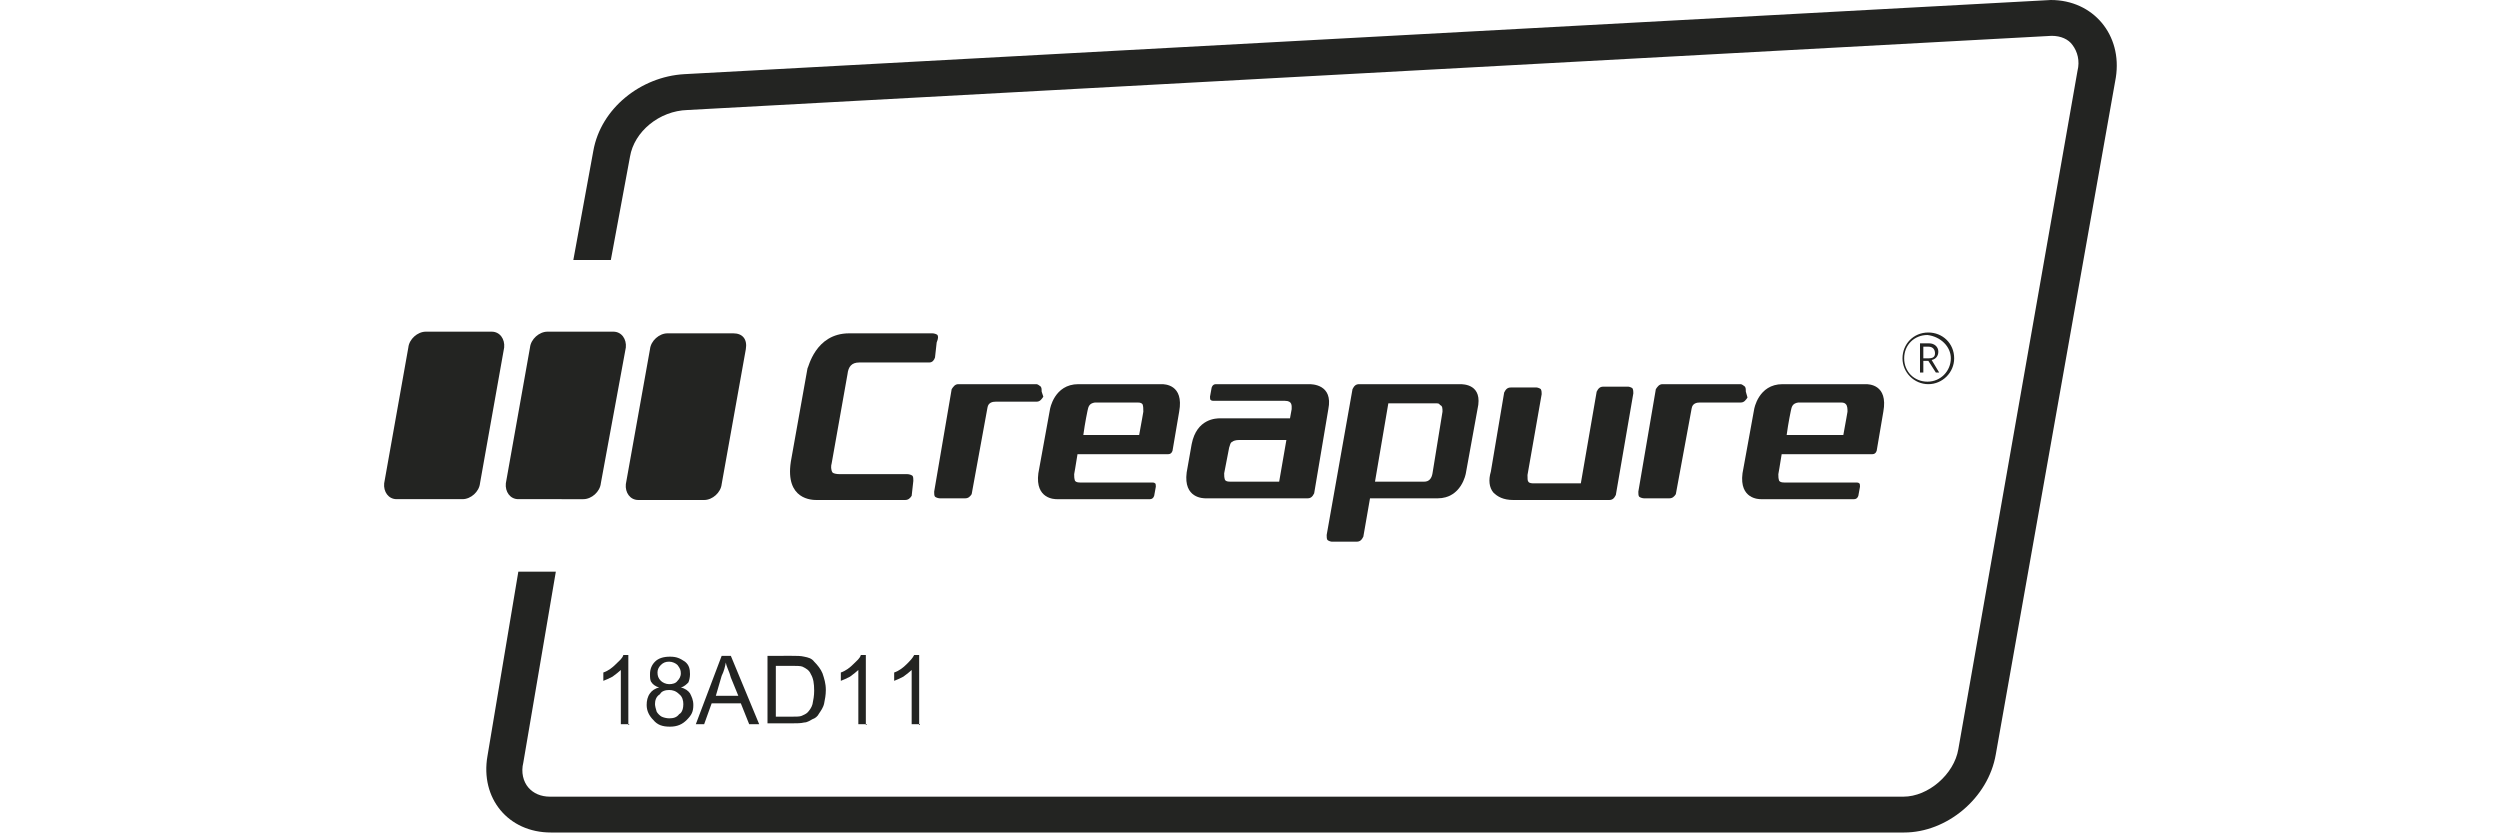
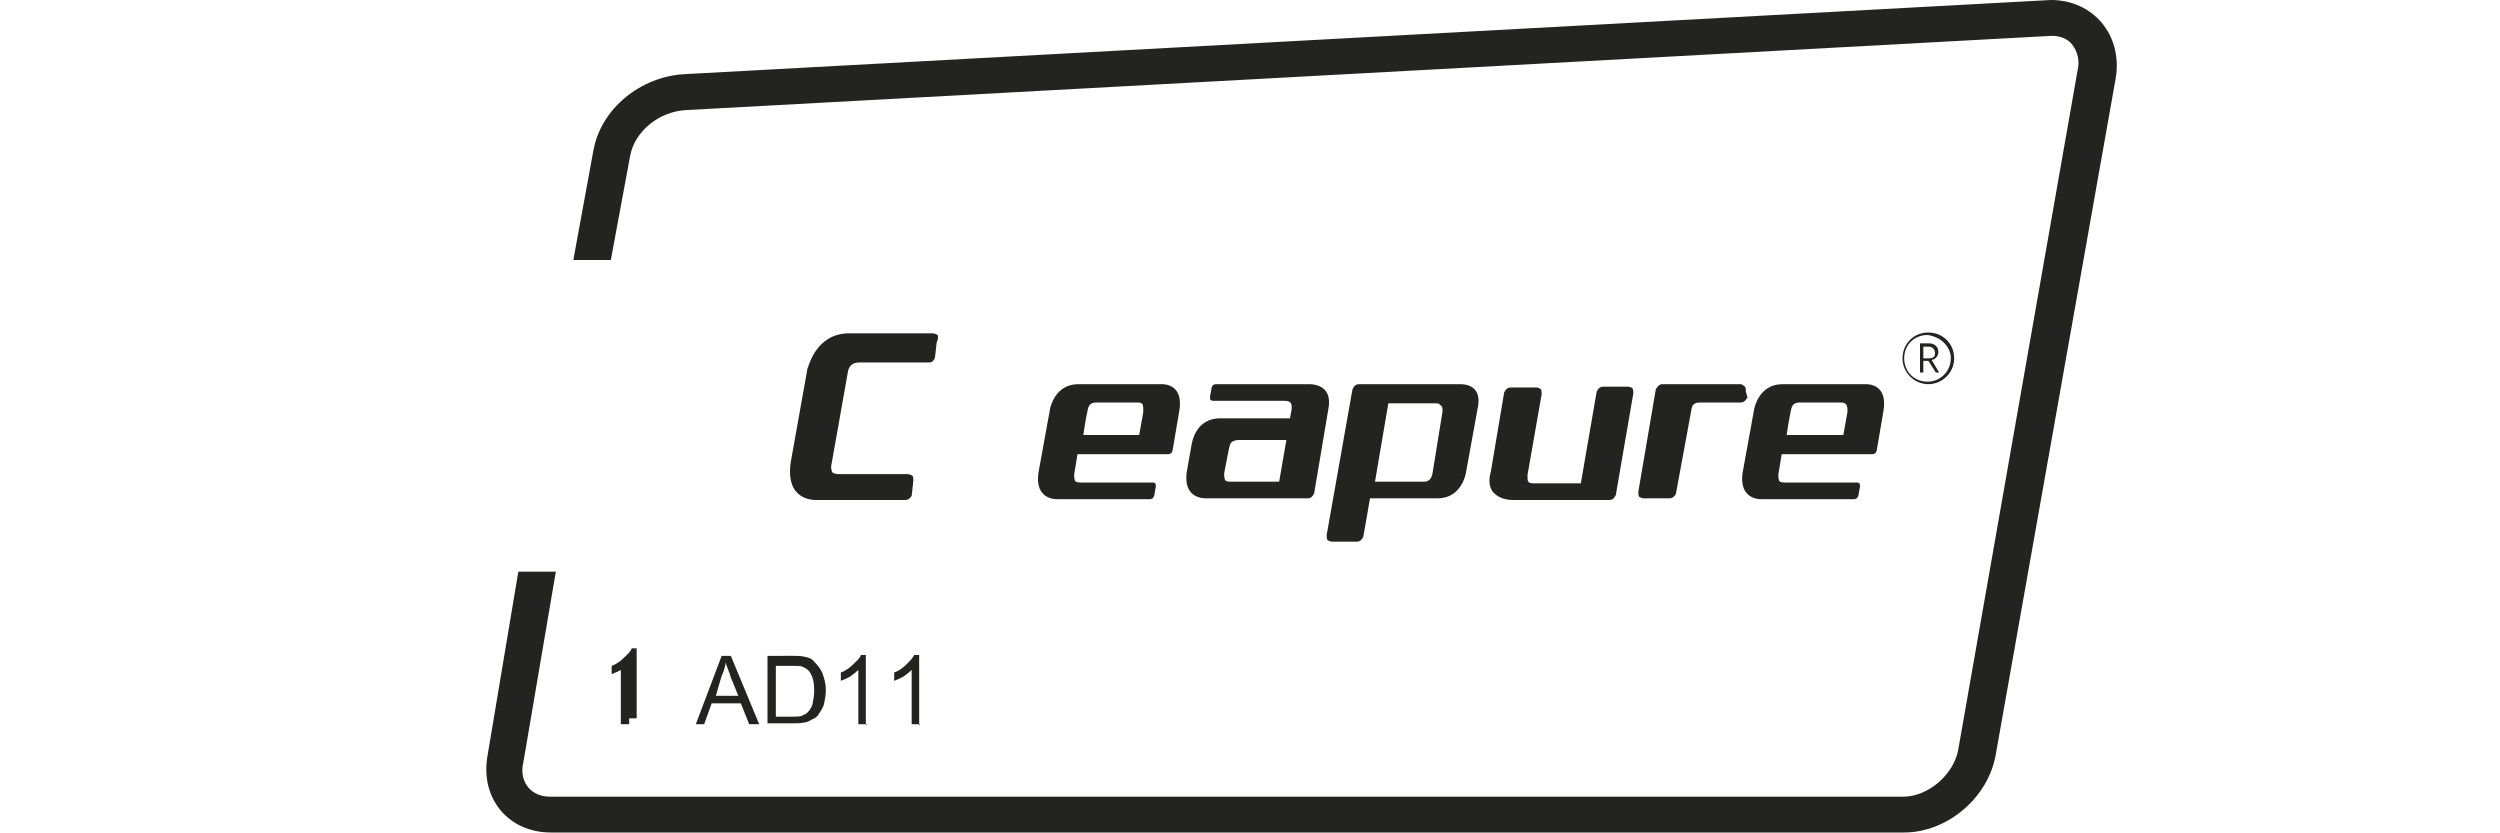
<svg xmlns="http://www.w3.org/2000/svg" version="1.1" id="Livello_1" x="0px" y="0px" viewBox="0 0 300 100" style="enable-background:new 0 0 300 100;" xml:space="preserve">
  <style type="text/css">
	.st0{fill:#232422;}
</style>
  <g>
    <g>
      <path class="st0" d="M246.1,0l-164,8.9c-5.2,0.3-10,4.1-10.9,9.2l-2.4,13.1h4.5l2.3-12.4c0.5-3,3.5-5.5,6.9-5.6l163.7-8.9    c1.1,0,2,0.4,2.5,1.1c0.6,0.8,0.9,1.9,0.6,3.1L235,89.9c-0.5,3-3.6,5.7-6.6,5.7H66c-1.1,0-2-0.4-2.6-1.1s-0.9-1.8-0.6-3l3.9-22.9    h-4.5l-3.7,22.1c-0.9,5.1,2.5,9.2,7.6,9.2h162.4c5.1,0,10.1-4.1,11-9.4l14.4-81.2C254.7,4.2,251.2,0,246.1,0" />
-       <path class="st0" d="M88,40h-7.9c-1,0-2,0.9-2.1,1.9l-2.9,16.2c-0.1,1,0.5,1.9,1.5,1.9h7.9c1,0,2-0.9,2.1-1.9l2.9-16.2    C89.7,40.7,89.1,40,88,40 M75.1,41.7c0.1-1-0.5-1.9-1.5-1.9h-7.9c-1,0-2,0.9-2.1,1.9L60.7,58c-0.1,1,0.5,1.9,1.5,1.9H70    c1,0,2-0.9,2.1-1.9L75.1,41.7z M60.5,41.7c0.1-1-0.5-1.9-1.5-1.9h-7.9c-1,0-2,0.9-2.1,1.9L46.1,58c-0.1,1,0.5,1.9,1.5,1.9h7.9    c1,0,2-0.9,2.1-1.9L60.5,41.7z" />
      <path class="st0" d="M179.2,59.1c0.5,0.5,1.2,0.9,2.4,0.9h11.5c0.4,0,0.6-0.2,0.8-0.6l2.1-12.2c0-0.2,0-0.4-0.1-0.6    c-0.1-0.1-0.4-0.2-0.5-0.2h-3c-0.4,0-0.6,0.2-0.8,0.6l-1.9,11H184c-0.1,0-0.5,0-0.6-0.2c-0.1-0.1-0.1-0.4-0.1-0.8l1.7-9.7    c0-0.2,0-0.4-0.1-0.6c-0.1-0.1-0.4-0.2-0.5-0.2h-3.1c-0.4,0-0.6,0.2-0.8,0.6l-1.6,9.5C178.6,57.6,178.7,58.5,179.2,59.1" />
      <path class="st0" d="M175.2,46.1h-12.1c-0.4,0-0.6,0.2-0.8,0.6l-3.1,17.5c0,0.2,0,0.5,0.1,0.6c0.1,0.1,0.4,0.2,0.5,0.2h3    c0.4,0,0.6-0.2,0.8-0.6l0.8-4.6h8.1c2.9,0,3.4-3,3.4-3l1.4-7.7C178,46.1,175.6,46.1,175.2,46.1 M173.1,49.4l-1.2,7.4    c-0.1,0.6-0.4,1-1,1H165l1.6-9.4h5.6c0.4,0,0.5,0,0.6,0.2C173.1,48.7,173.1,49,173.1,49.4" />
      <path class="st0" d="M223.9,46.1h-10c-2.9,0-3.4,3-3.4,3l-1.4,7.7c-0.4,3.1,2,3.1,2.2,3.1h11.2c0.2,0,0.4-0.1,0.5-0.4l0.2-1.1    c0-0.1,0-0.4-0.1-0.4c-0.1-0.1-0.2-0.1-0.4-0.1h-8.6c-0.4,0-0.5-0.1-0.6-0.2c-0.1-0.3-0.1-0.5-0.1-0.8c0,0,0.2-1.1,0.4-2.4h10.9    c0.2,0,0.4-0.1,0.5-0.4l0.8-4.7C226.6,46.1,224.2,46.1,223.9,46.1 M221.7,49.4c0,0-0.2,1.2-0.5,2.8h-6.8c0.2-1.5,0.5-2.9,0.5-2.9    c0.1-0.5,0.2-0.9,0.9-1h5.1c0.4,0,0.5,0.1,0.6,0.2C221.7,48.7,221.7,49.1,221.7,49.4" />
      <path class="st0" d="M209.5,47c0-0.3,0-0.4-0.1-0.6c-0.1-0.1-0.4-0.3-0.5-0.3h-9.4c-0.4,0-0.6,0.3-0.8,0.6L196.6,59    c0,0.2,0,0.5,0.1,0.6c0.1,0.1,0.4,0.2,0.6,0.2h3c0.4,0,0.6-0.2,0.8-0.5L203,49c0.1-0.6,0.6-0.7,1-0.7h4.9c0.4,0,0.6-0.3,0.8-0.6    L209.5,47z" />
      <path class="st0" d="M232.2,42.4c0,0.4-0.2,0.6-0.8,0.6h-0.6v-1.4h0.6C232,41.6,232.2,42,232.2,42.4 M232.7,44.7l-0.9-1.5    c0.5-0.1,0.8-0.5,0.8-1c0-0.6-0.5-1-1.1-1h-1.1v3.5h0.4v-1.4h0.6l0.9,1.4H232.7z M234.1,43c0,1.5-1.2,2.8-2.8,2.8    s-2.8-1.2-2.8-2.8s1.2-2.8,2.8-2.8C232.9,40.4,234.1,41.6,234.1,43 M234.5,43c0-1.8-1.4-3.1-3.1-3.1c-1.8,0-3.1,1.4-3.1,3.1    s1.4,3.1,3.1,3.1C233.1,46.1,234.5,44.7,234.5,43" />
      <path class="st0" d="M112.5,40.2c-0.1-0.1-0.4-0.2-0.6-0.2h-10c-4.1,0-4.9,4.2-5,4.2l-2,11.2C94.2,60,97.5,60,98,60h10.6    c0.4,0,0.6-0.2,0.8-0.5l0.2-1.8c0-0.2,0-0.5-0.1-0.6c-0.1-0.1-0.4-0.2-0.6-0.2h-8.1c-0.5,0-0.8-0.1-0.9-0.2    c-0.2-0.3-0.2-0.8-0.1-1.1l1.9-10.7c0.1-0.9,0.5-1.4,1.4-1.4h8.4c0.4,0,0.6-0.3,0.7-0.6l0.2-1.8C112.6,40.6,112.6,40.4,112.5,40.2    " />
      <path class="st0" d="M139.4,46.1h-10c-2.9,0-3.4,3-3.4,3l-1.4,7.7c-0.4,3.1,2,3.1,2.2,3.1h11.2c0.2,0,0.4-0.1,0.5-0.4l0.2-1.1    c0-0.1,0-0.4-0.1-0.4c-0.1-0.1-0.2-0.1-0.4-0.1h-8.6c-0.4,0-0.5-0.1-0.6-0.2c-0.1-0.3-0.1-0.5-0.1-0.8c0,0,0.2-1.1,0.4-2.4h10.9    c0.2,0,0.4-0.1,0.5-0.4l0.8-4.7C142.1,46.1,139.7,46.1,139.4,46.1 M137.2,49.4c0,0-0.2,1.2-0.5,2.8H130c0.2-1.5,0.5-2.9,0.5-2.9    c0.1-0.5,0.2-0.9,0.9-1h5.1c0.4,0,0.5,0.1,0.6,0.2C137.2,48.7,137.2,49.1,137.2,49.4" />
      <path class="st0" d="M157.1,46.1h-11.2c-0.2,0-0.4,0.1-0.5,0.4l-0.2,1.1c0,0.1,0,0.4,0.1,0.4c0.1,0.1,0.2,0.1,0.4,0.1h8.5    c0.9,0,0.8,0.6,0.8,1l-0.2,1.1h-8.4c-0.4,0-2.8,0-3.4,3.1l-0.6,3.4c-0.4,3.1,2,3.1,2.3,3.1h7h5.2c0.4,0,0.6-0.2,0.8-0.6l1.7-10.1    C160,46.1,157.4,46.1,157.1,46.1 M154.4,52.6l-0.9,5.2h-5.8h-0.1c-0.4,0-0.5-0.1-0.6-0.2c-0.1-0.3-0.1-0.5-0.1-0.8l0.6-3.1    c0.1-0.2,0.1-0.6,0.4-0.7c0.1-0.1,0.4-0.2,0.8-0.2h5.8V52.6z" />
-       <path class="st0" d="M125,47c0-0.3,0-0.4-0.1-0.6c-0.1-0.1-0.4-0.3-0.5-0.3H115c-0.4,0-0.6,0.3-0.8,0.6L112.1,59    c0,0.2,0,0.5,0.1,0.6c0.1,0.1,0.4,0.2,0.6,0.2h3c0.4,0,0.6-0.2,0.8-0.5l1.9-10.4c0.1-0.6,0.6-0.7,1-0.7h4.9c0.4,0,0.6-0.3,0.8-0.6    L125,47z" />
-       <path class="st0" d="M75.5,86.9h-1v-6.5c-0.2,0.2-0.6,0.5-1,0.8c-0.4,0.2-0.8,0.4-1.1,0.5v-1c0.6-0.2,1.1-0.6,1.5-1    c0.4-0.4,0.8-0.7,0.9-1.1h0.6v8.4H75.5z" />
-       <path class="st0" d="M78.9,80.7c0,0.4,0.1,0.7,0.4,1c0.2,0.2,0.6,0.4,1,0.4c0.4,0,0.8-0.1,1-0.4c0.2-0.2,0.4-0.5,0.4-0.9    c0-0.4-0.1-0.6-0.4-1c-0.2-0.2-0.6-0.4-1-0.4c-0.4,0-0.7,0.1-1,0.4C79,80.1,78.9,80.4,78.9,80.7 M78.6,84.5c0,0.2,0.1,0.6,0.2,0.9    c0.1,0.2,0.4,0.5,0.6,0.6c0.2,0.1,0.6,0.2,0.9,0.2c0.5,0,0.9-0.1,1.2-0.5c0.4-0.2,0.5-0.8,0.5-1.2s-0.1-0.9-0.5-1.2    c-0.4-0.4-0.8-0.5-1.2-0.5s-0.9,0.1-1.1,0.5C78.7,83.6,78.6,84.1,78.6,84.5 M79.1,82.5c-0.4-0.1-0.8-0.4-0.9-0.6    c-0.2-0.2-0.2-0.6-0.2-1c0-0.6,0.2-1.1,0.6-1.5c0.4-0.4,1-0.6,1.8-0.6c0.8,0,1.2,0.2,1.8,0.6c0.5,0.4,0.6,0.9,0.6,1.5    c0,0.4-0.1,0.8-0.2,1c-0.2,0.2-0.5,0.5-0.9,0.6c0.5,0.1,0.9,0.4,1.1,0.7c0.2,0.4,0.4,0.8,0.4,1.4c0,0.8-0.2,1.2-0.8,1.8    c-0.5,0.5-1.1,0.8-2,0.8c-0.9,0-1.5-0.2-2-0.8c-0.5-0.5-0.8-1.1-0.8-1.8c0-0.5,0.1-1,0.4-1.4C78.2,82.9,78.6,82.6,79.1,82.5" />
+       <path class="st0" d="M75.5,86.9h-1v-6.5c-0.4,0.2-0.8,0.4-1.1,0.5v-1c0.6-0.2,1.1-0.6,1.5-1    c0.4-0.4,0.8-0.7,0.9-1.1h0.6v8.4H75.5z" />
      <path class="st0" d="M85.9,83.5h2.7l-0.9-2.2c-0.2-0.8-0.5-1.2-0.6-1.8c-0.1,0.5-0.2,1-0.5,1.6L85.9,83.5z M83.5,86.9l3.1-8.2h1.1    l3.4,8.2h-1.2l-1-2.5h-3.5l-0.9,2.5H83.5z" />
      <path class="st0" d="M93.2,86H95c0.5,0,1,0,1.2-0.1c0.2-0.1,0.5-0.2,0.7-0.4c0.2-0.2,0.5-0.6,0.6-1c0.1-0.5,0.2-1,0.2-1.6    c0-0.9-0.1-1.5-0.4-2c-0.2-0.5-0.6-0.7-1-0.9c-0.2-0.1-0.8-0.1-1.4-0.1h-1.8V86H93.2z M92.1,86.9v-8.2H95c0.6,0,1.1,0,1.5,0.1    c0.5,0.1,0.9,0.2,1.2,0.6c0.4,0.4,0.8,0.9,1,1.4c0.2,0.6,0.4,1.2,0.4,2c0,0.6-0.1,1.1-0.2,1.6c-0.1,0.5-0.4,0.9-0.6,1.2    c-0.2,0.4-0.5,0.6-0.8,0.7c-0.2,0.1-0.6,0.4-1,0.4c-0.4,0.1-0.9,0.1-1.4,0.1H92.1z" />
      <path class="st0" d="M104,86.9h-1v-6.5c-0.2,0.2-0.6,0.5-1,0.8c-0.4,0.2-0.8,0.4-1.1,0.5v-1c0.6-0.2,1.1-0.6,1.5-1    c0.4-0.4,0.8-0.7,0.9-1.1h0.6v8.4H104z" />
      <path class="st0" d="M110.4,86.9h-1v-6.5c-0.2,0.2-0.6,0.5-1,0.8c-0.4,0.2-0.8,0.4-1.1,0.5v-1c0.6-0.2,1.1-0.6,1.5-1    c0.4-0.4,0.7-0.7,0.9-1.1h0.6v8.4H110.4z" />
    </g>
  </g>
</svg>